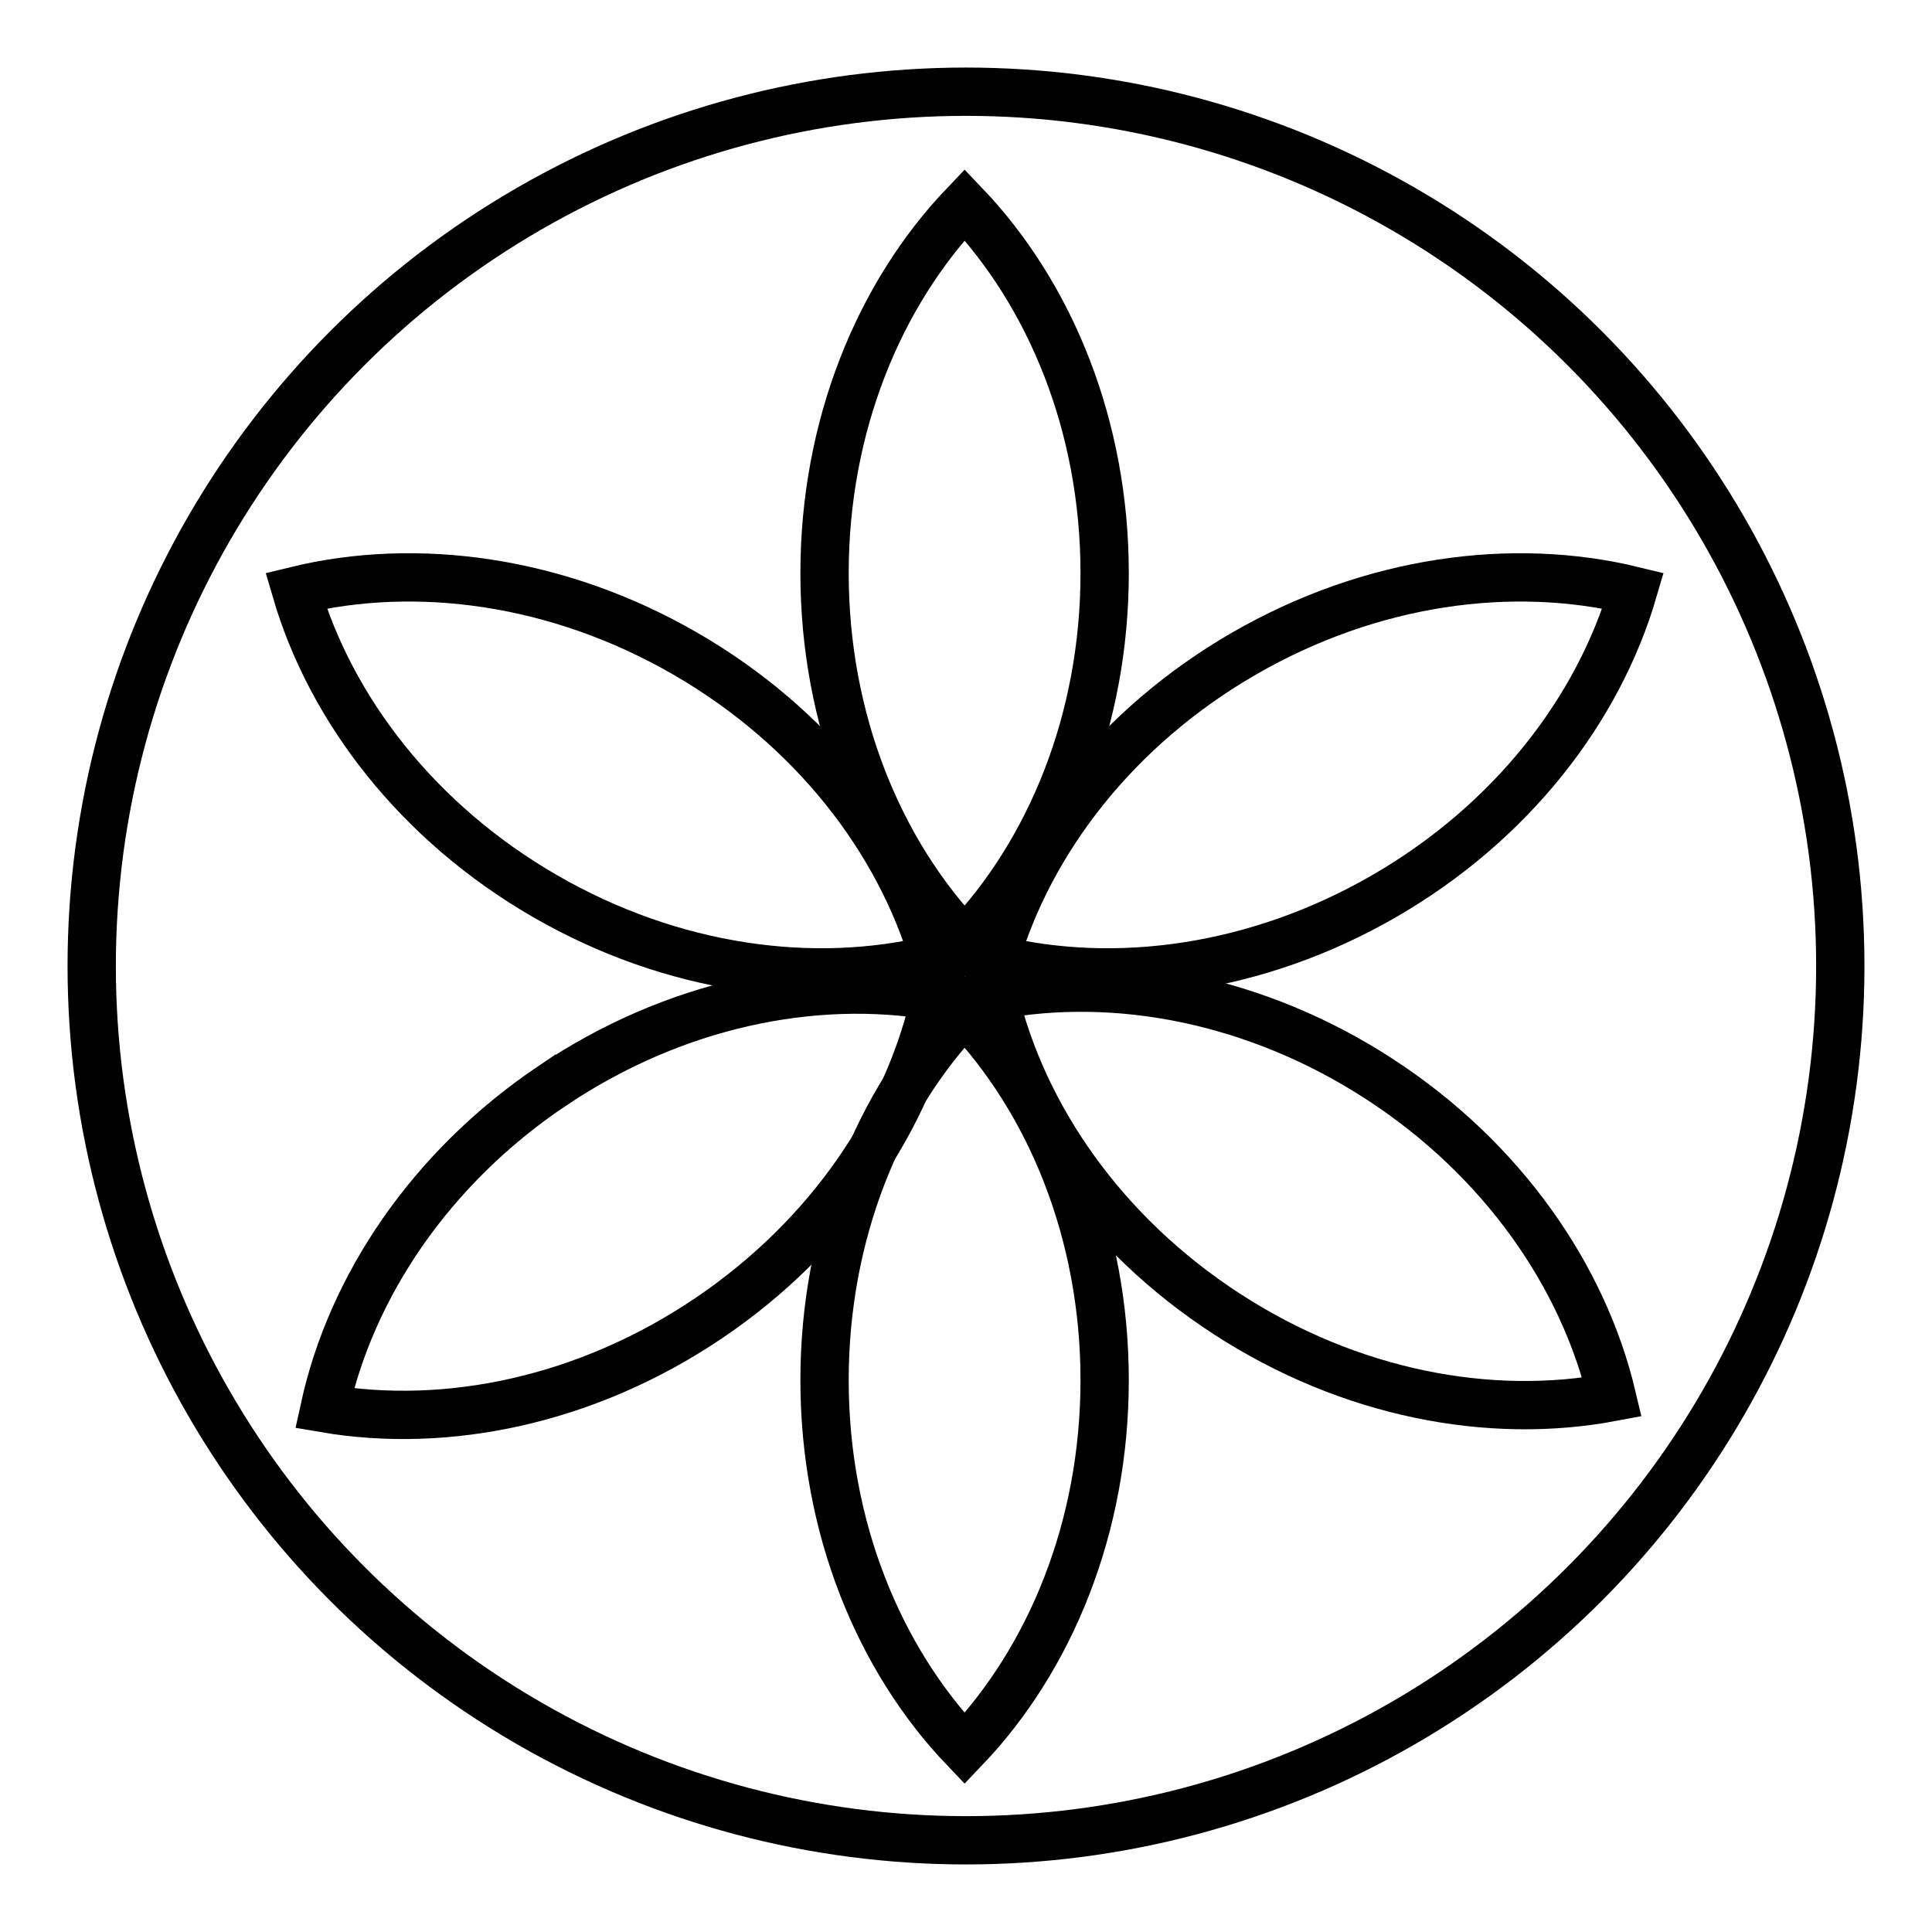
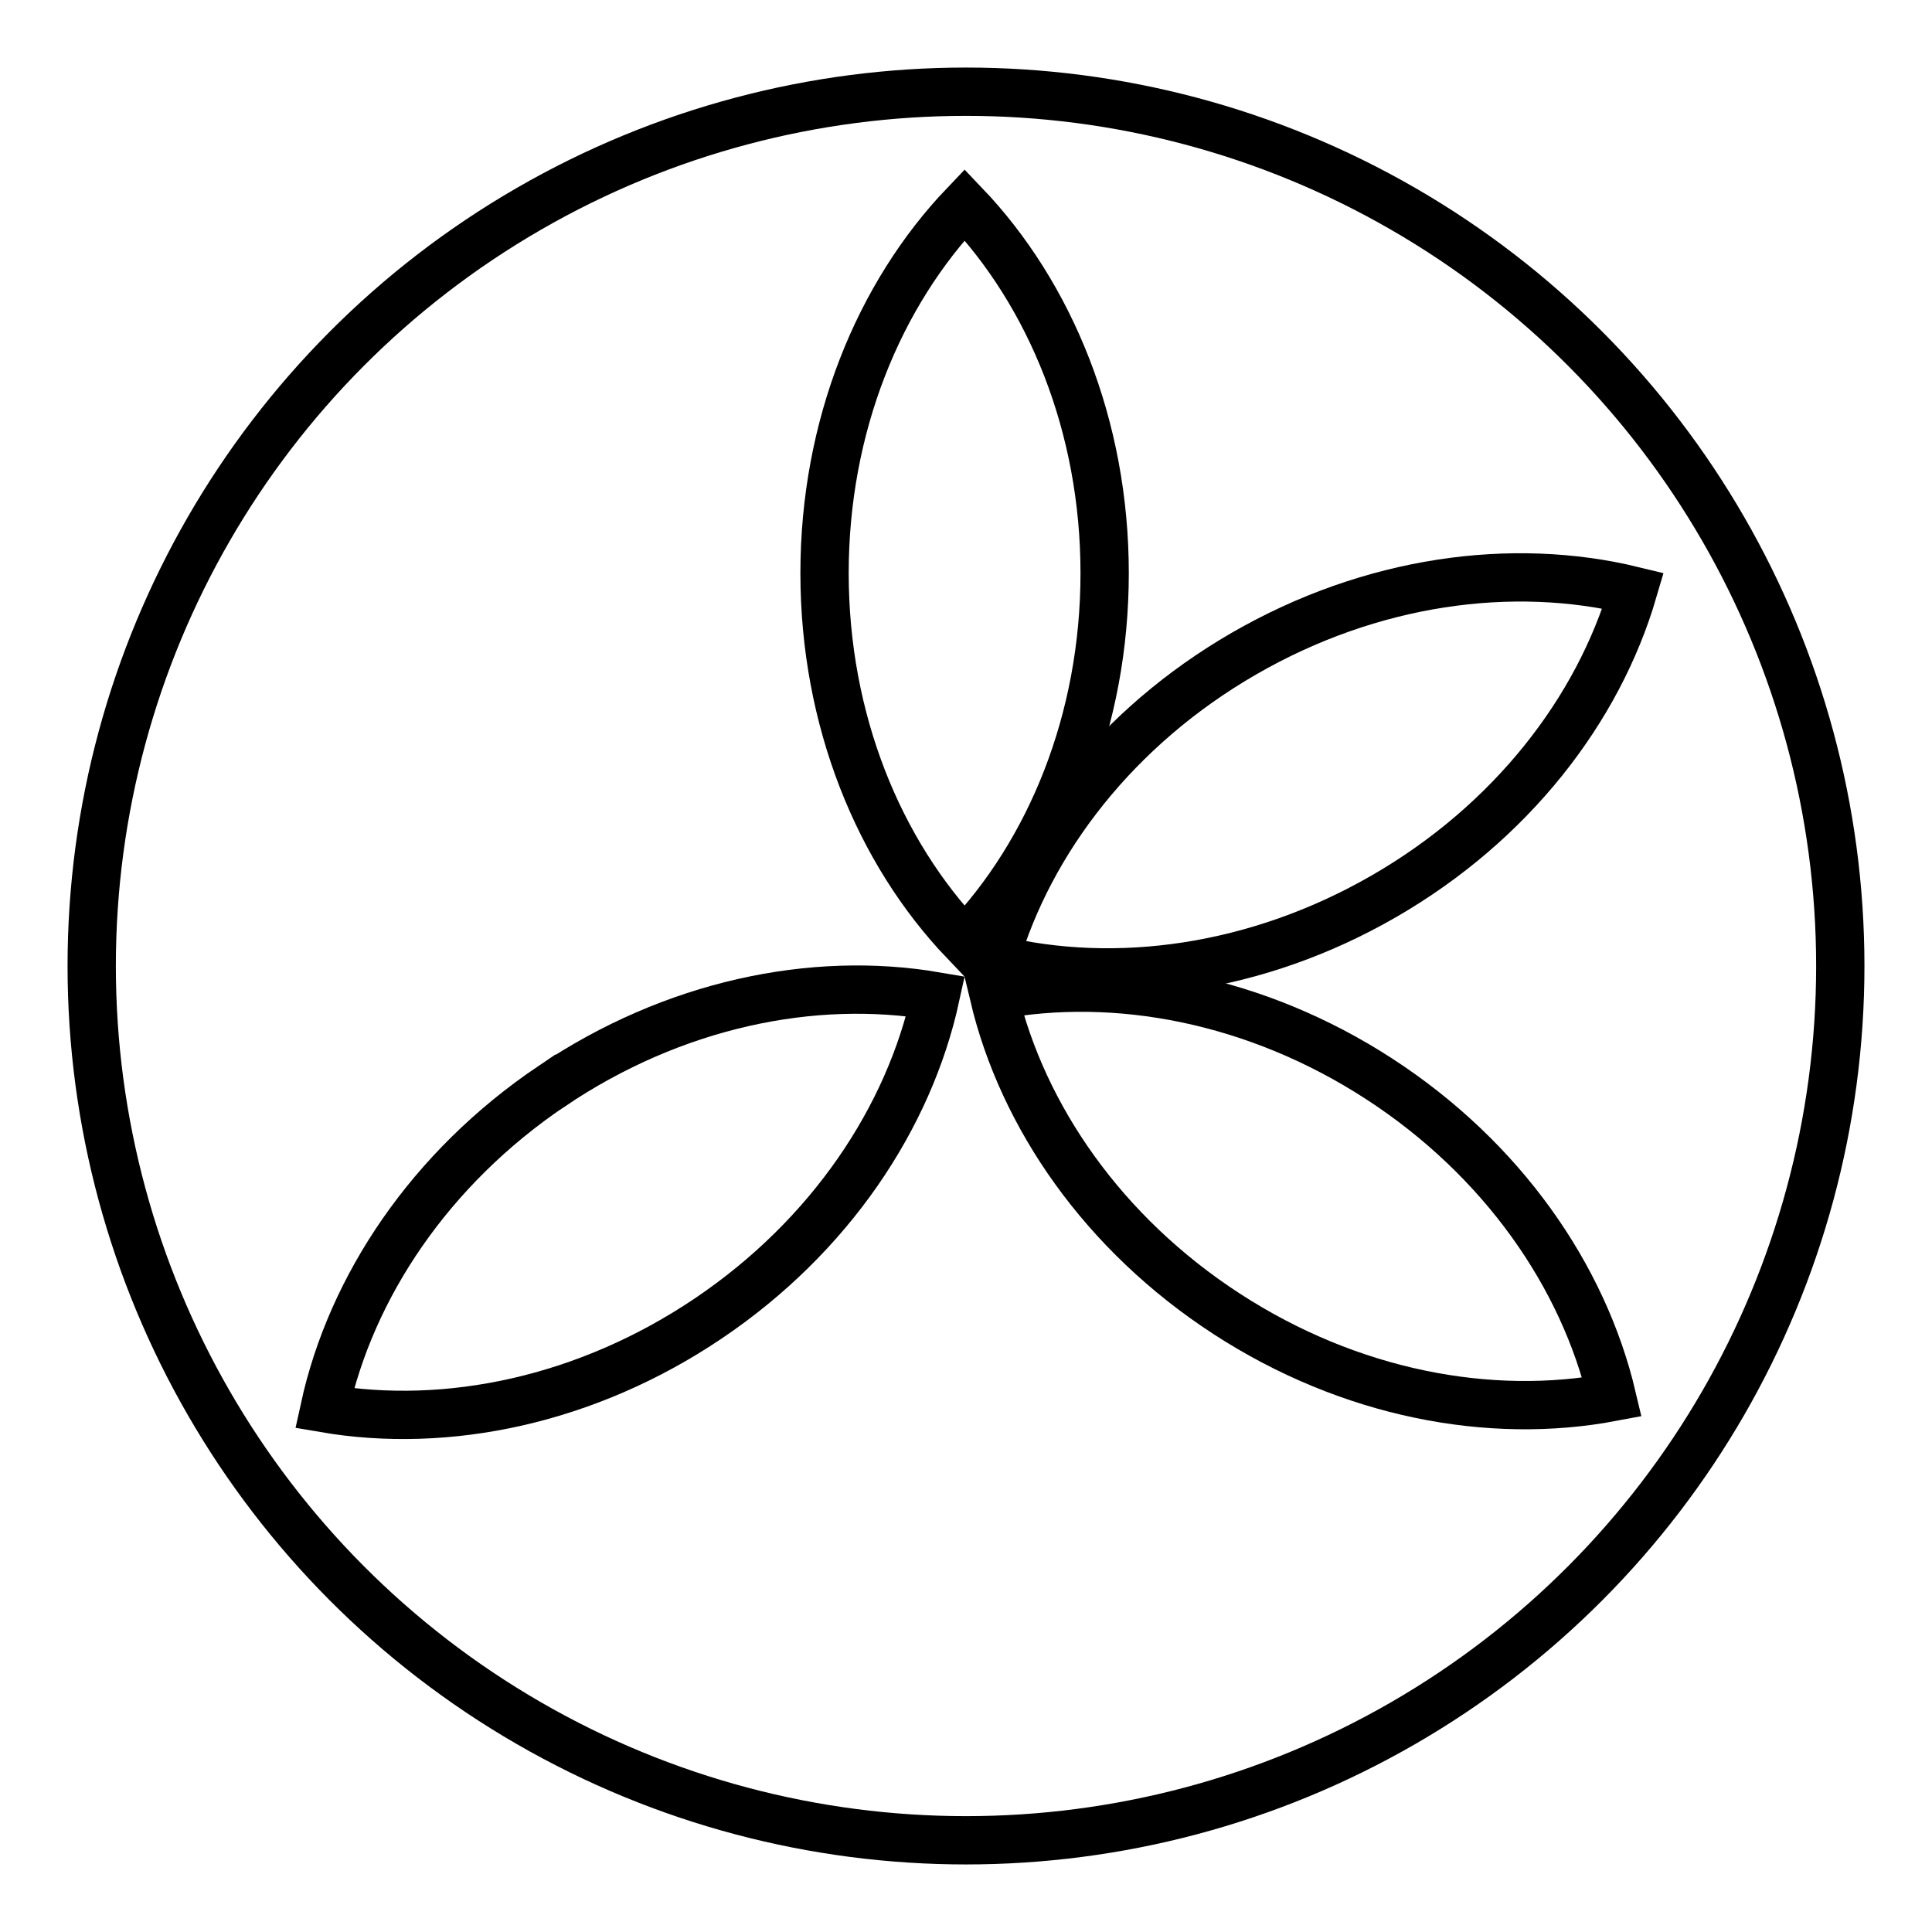
<svg xmlns="http://www.w3.org/2000/svg" viewBox="200 200 600 600">
  <defs>
    <style>
      .cls-1 {
        fill: none;
        stroke: black;
        stroke-miterlimit: 10;
        stroke-width: 15px;
      }

    </style>
  </defs>
  <g id="Layer_2" data-name="Layer 2">
    <circle class="cls-1" cx="500" cy="500" r="271.52" />
  </g>
  <g id="Layer_5" data-name="Layer 5">
    <g id="Top-Right">
      <path class="cls-1" d="M629.83,478.32c-39.49,22.8-83.35,28.69-120.86,19.56,10.84-37.06,37.86-72.09,77.36-94.9,39.5-22.8,83.35-28.69,120.87-19.55-10.85,37.06-37.88,72.09-77.37,94.89Z" />
    </g>
    <g id="Bottom">
-       <path class="cls-1" d="M456.07,628.61c0-45.6,16.83-86.52,43.49-114.45,26.67,27.91,43.5,68.84,43.5,114.45s-16.83,86.53-43.5,114.45c-26.67-27.92-43.49-68.85-43.49-114.45Z" />
-     </g>
-     <path class="cls-1" d="M412.8,402.98c39.49,22.8,66.52,57.84,77.37,94.89-37.51,9.14-81.37,3.25-120.87-19.55-39.5-22.8-66.53-57.84-77.36-94.9,37.52-9.13,81.37-3.24,120.86,19.56Z" />
+       </g>
    <g id="Bottom-Right">
      <path class="cls-1" d="M580.96,608.03c-38.24-24.84-63.4-61.24-72.3-98.81,37.94-7.17,81.43,1.01,119.68,25.85s63.41,61.24,72.29,98.82c-37.94,7.16-81.43-1.02-119.67-25.86Z" />
    </g>
    <path id="Top" class="cls-1" d="M543.06,378c0,45.6-16.83,86.52-43.49,114.45-26.67-27.91-43.5-68.84-43.5-114.45s16.83-86.53,43.5-114.45c26.67,27.92,43.49,68.85,43.49,114.45Z" />
    <g id="Top-2" data-name="Top">
      <path class="cls-1" d="M371.36,537.31c37.8-25.5,81.14-34.43,119.2-27.94-8.23,37.72-32.74,74.56-70.56,100.06-37.81,25.5-81.15,34.44-119.21,27.93,8.24-37.72,32.76-74.56,70.56-100.06Z" />
    </g>
  </g>
</svg>